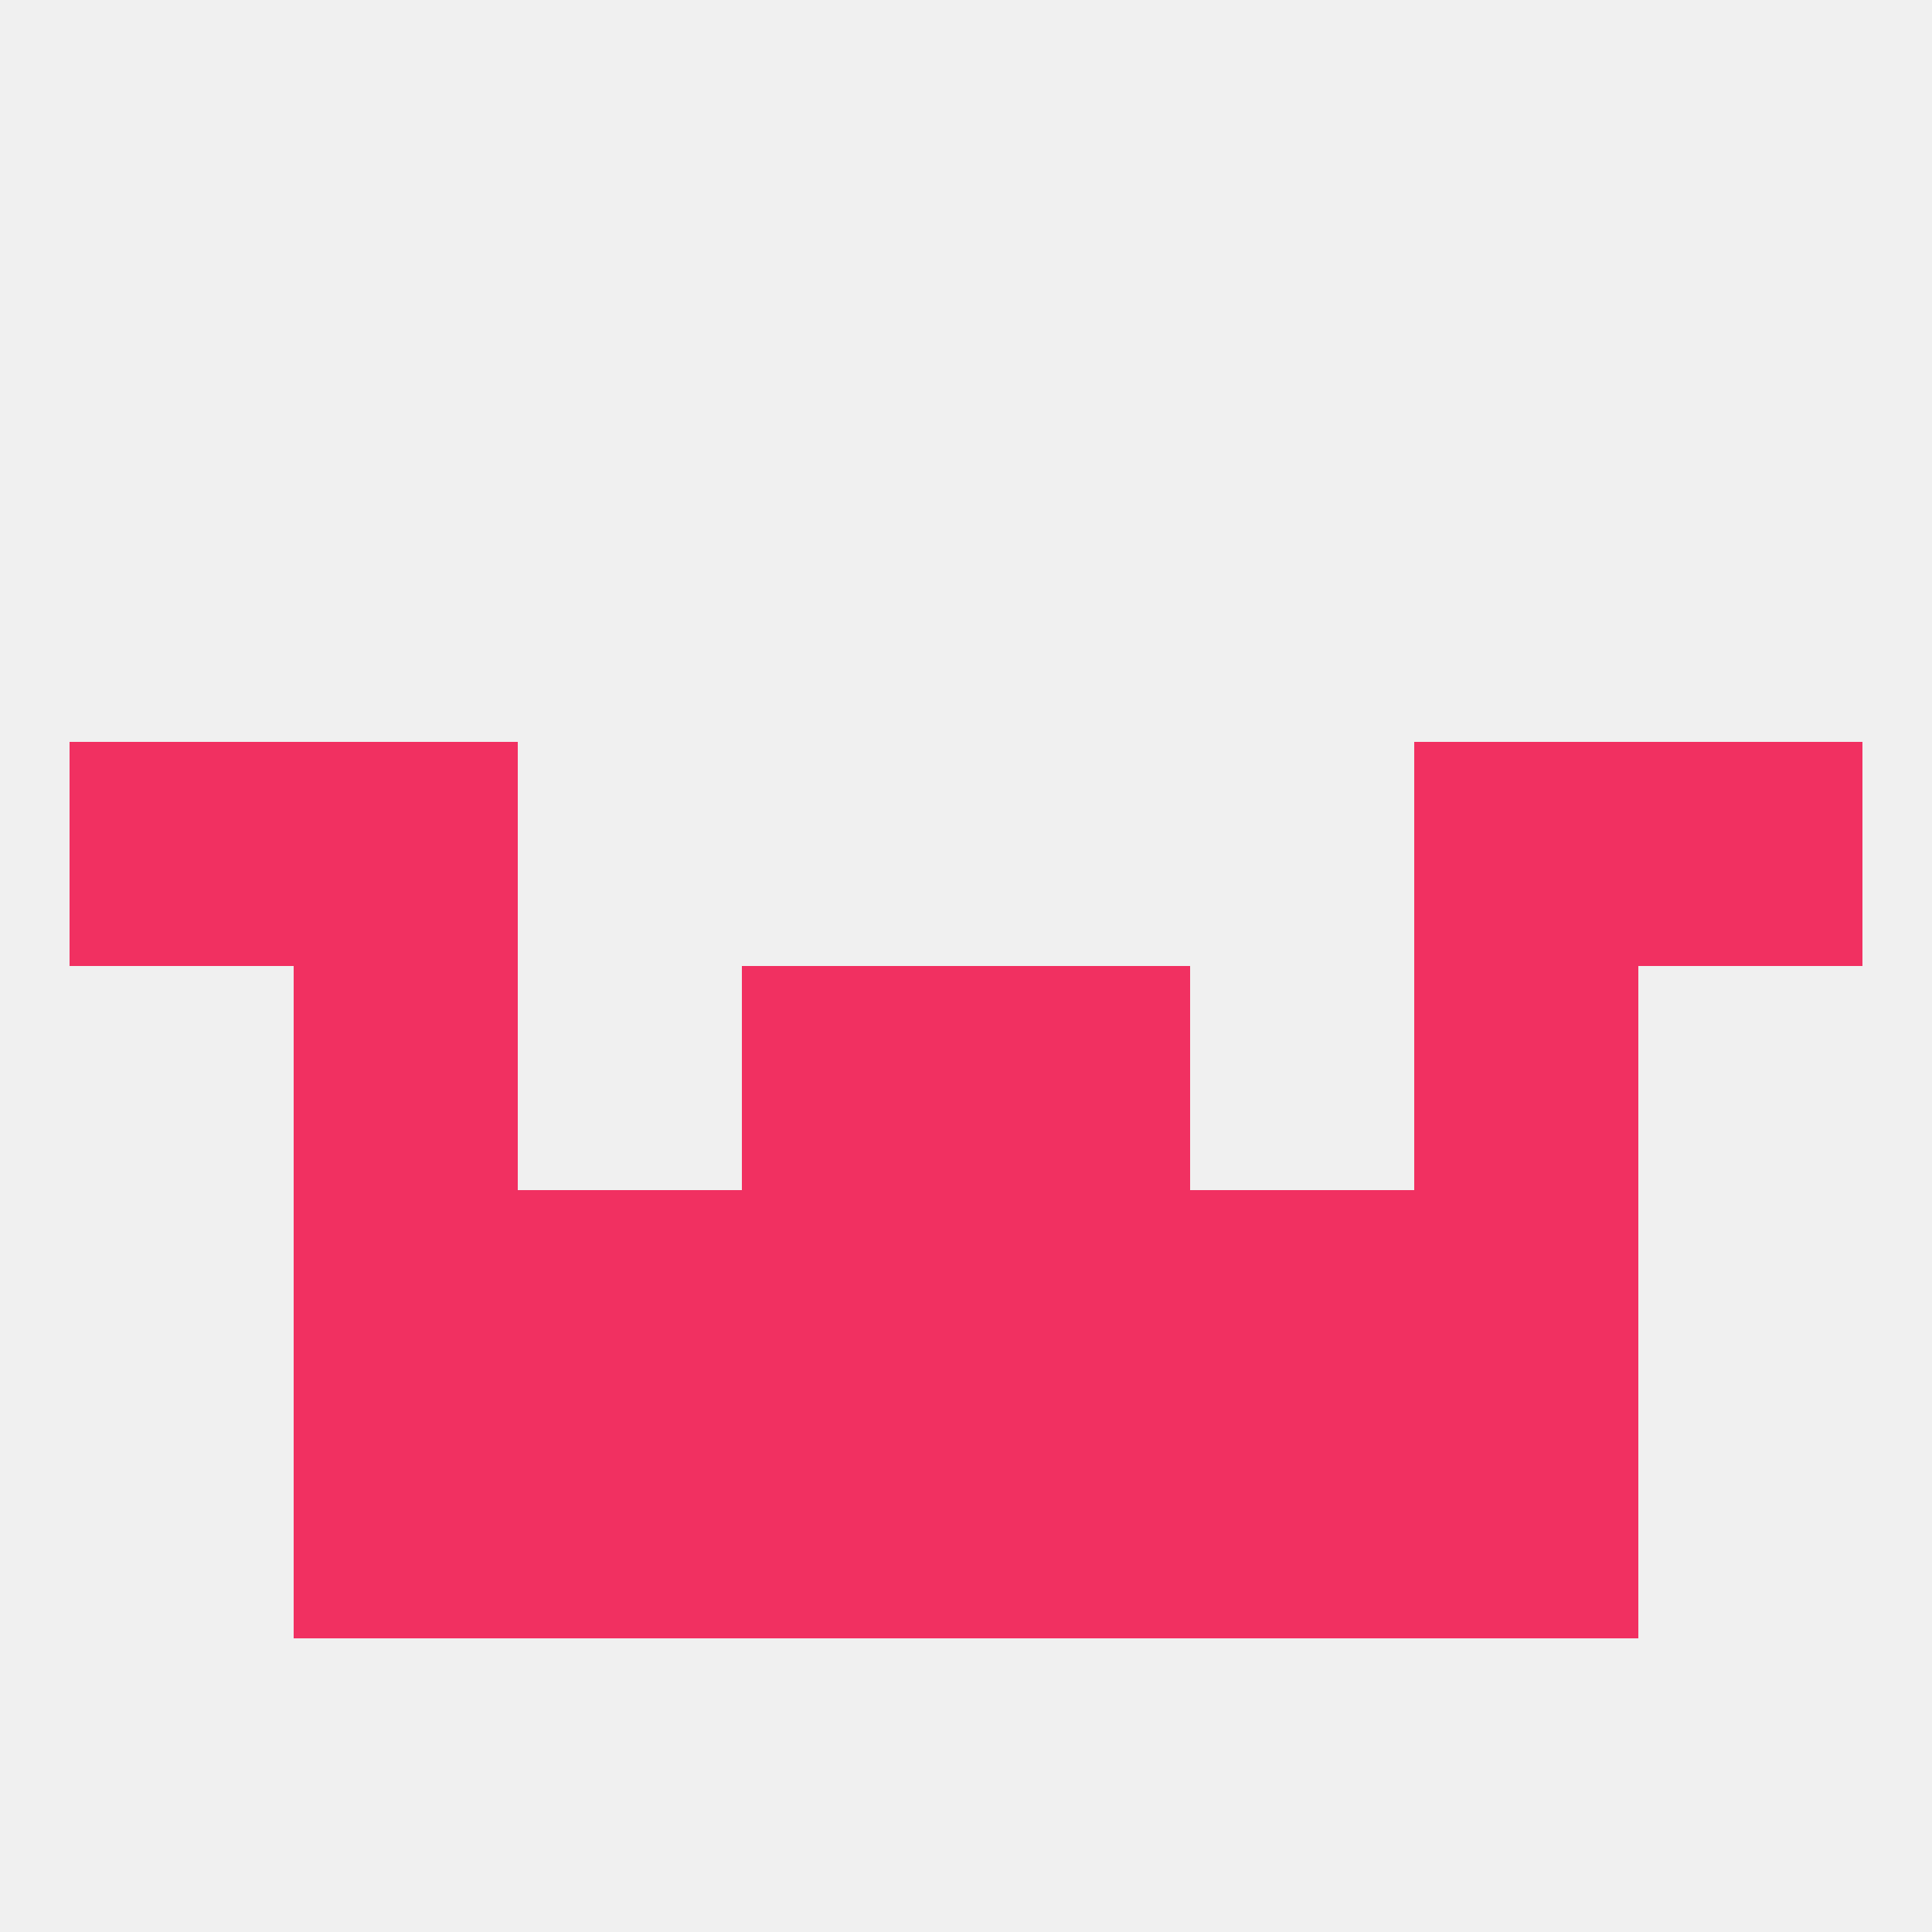
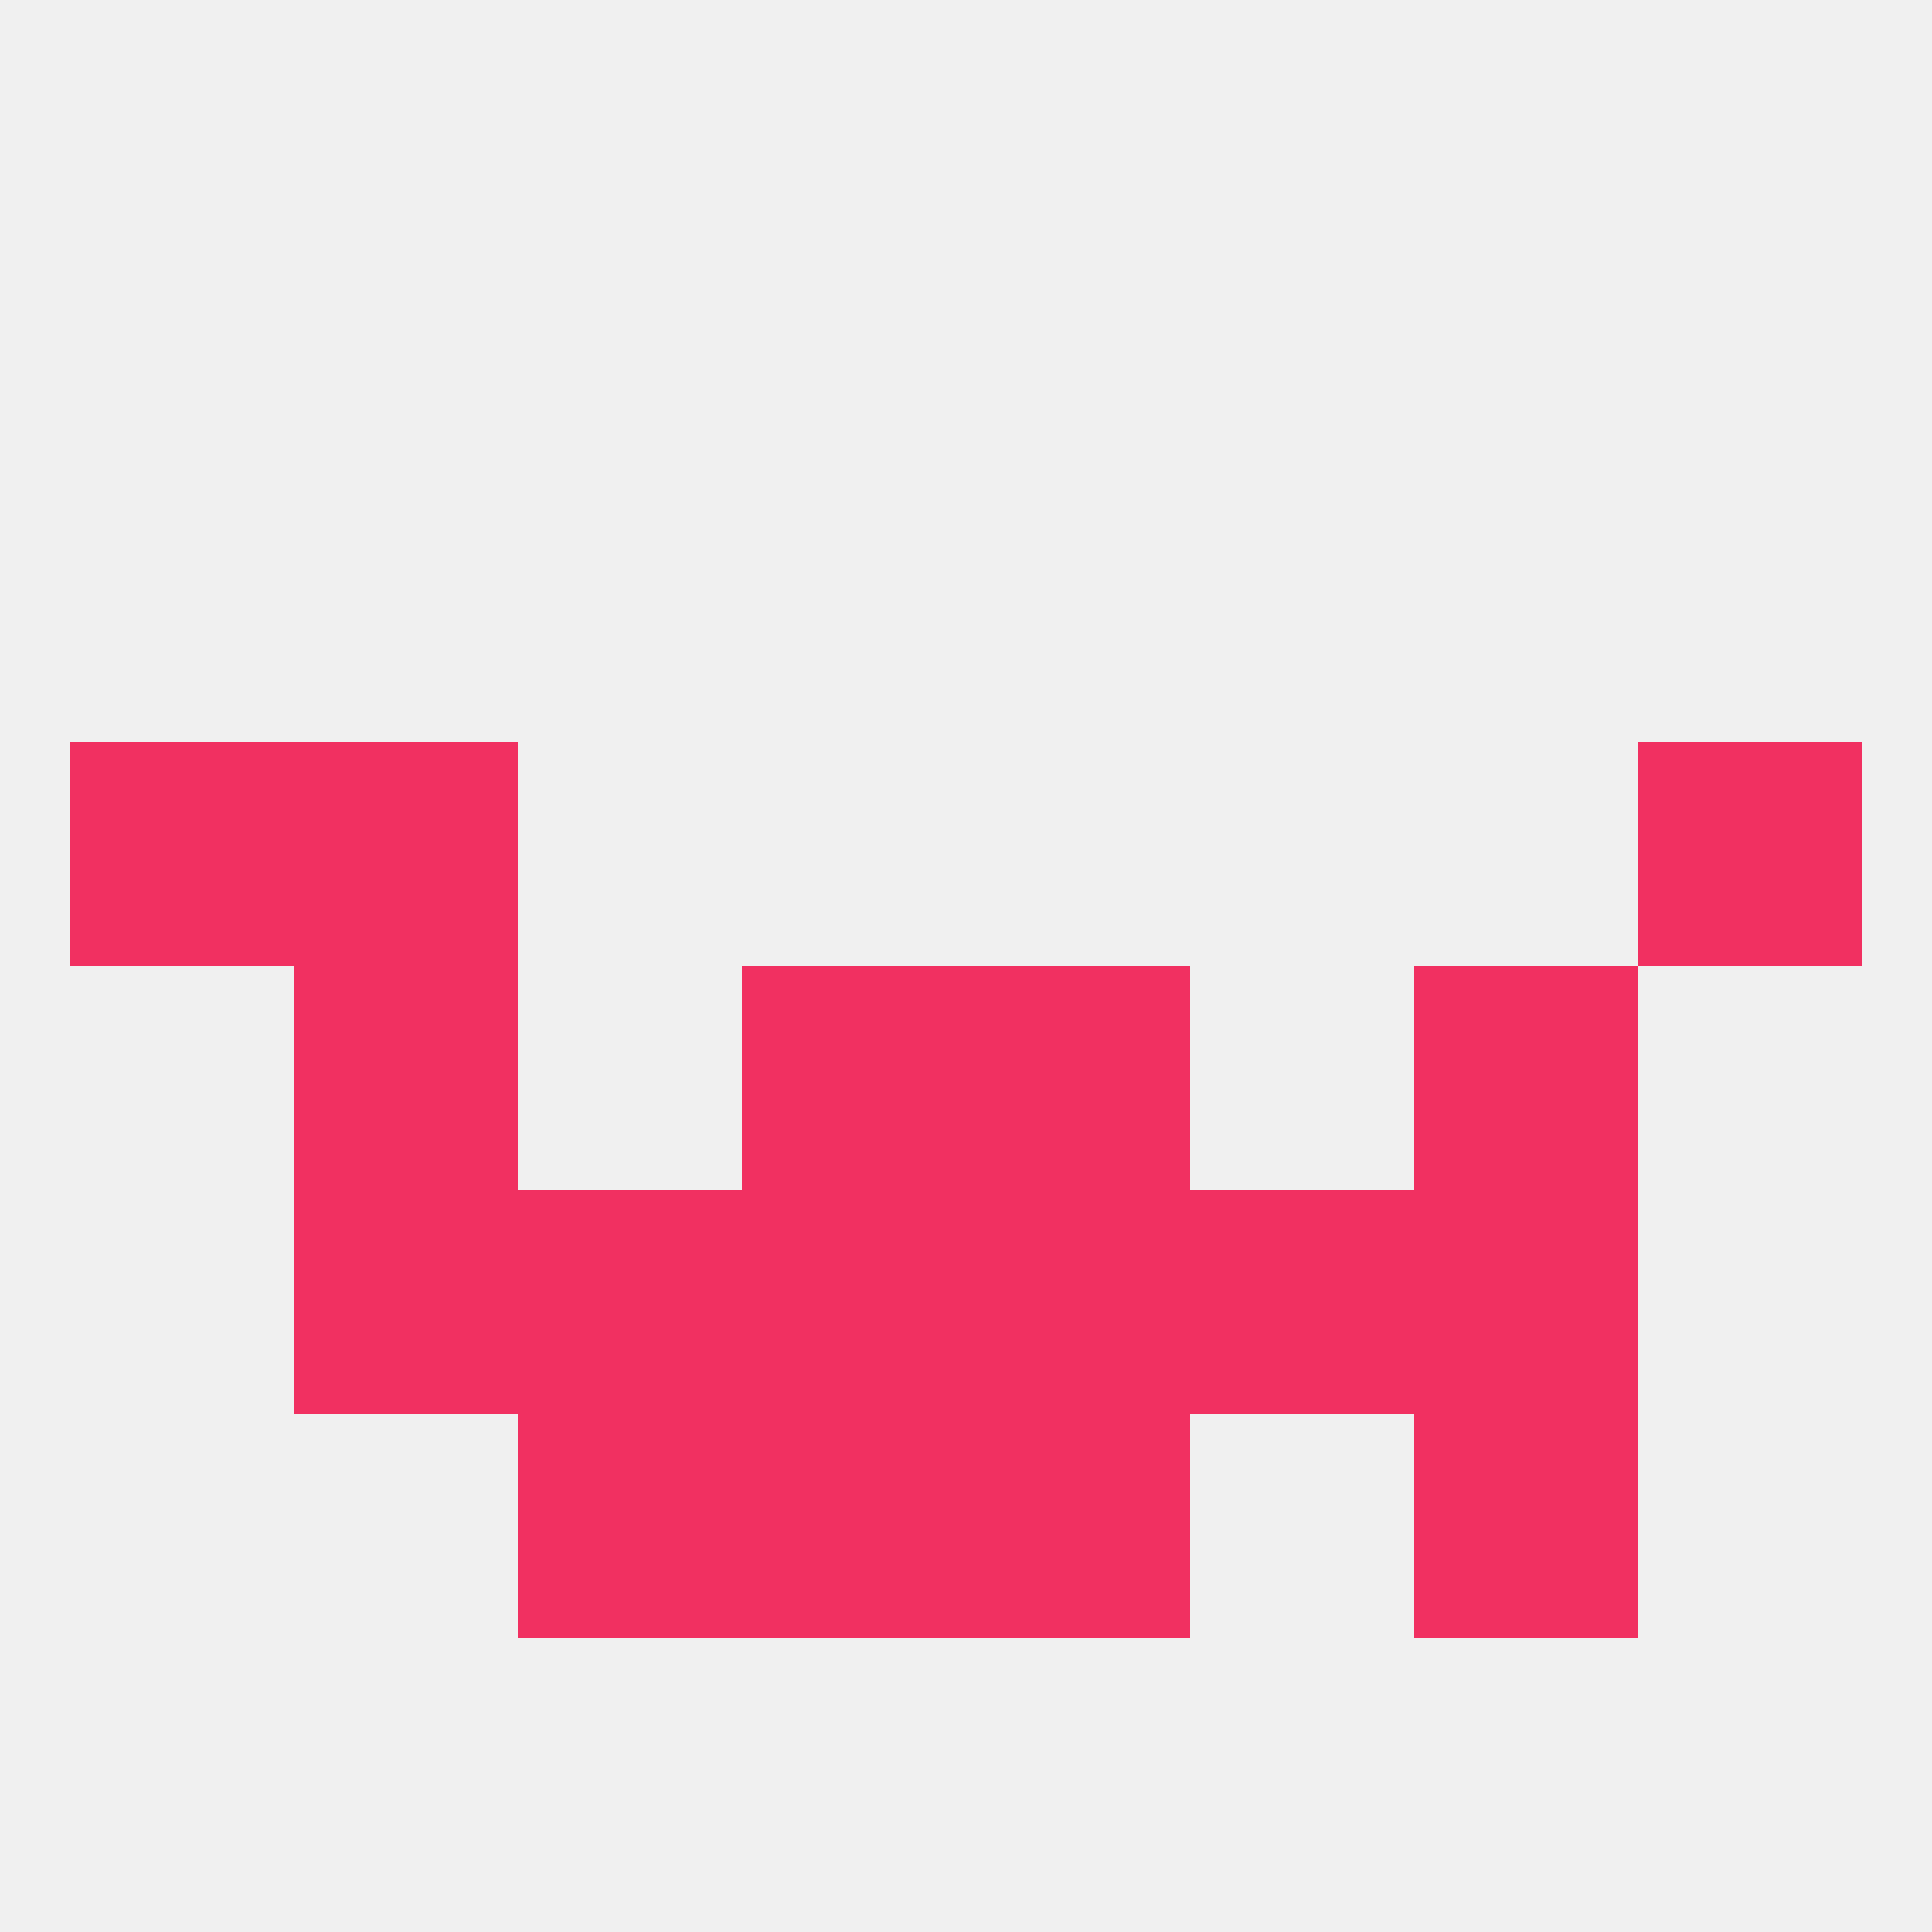
<svg xmlns="http://www.w3.org/2000/svg" version="1.1" baseprofile="full" width="250" height="250" viewBox="0 0 250 250">
  <rect width="100%" height="100%" fill="rgba(240,240,240,255)" />
  <rect x="183" y="154" width="29" height="29" fill="rgba(241,48,97,255)" />
  <rect x="67" y="154" width="29" height="29" fill="rgba(241,48,97,255)" />
  <rect x="154" y="154" width="29" height="29" fill="rgba(241,48,97,255)" />
  <rect x="96" y="154" width="29" height="29" fill="rgba(241,48,97,255)" />
  <rect x="125" y="154" width="29" height="29" fill="rgba(241,48,97,255)" />
  <rect x="38" y="154" width="29" height="29" fill="rgba(241,48,97,255)" />
  <rect x="67" y="183" width="29" height="29" fill="rgba(241,48,97,255)" />
-   <rect x="154" y="183" width="29" height="29" fill="rgba(241,48,97,255)" />
  <rect x="96" y="183" width="29" height="29" fill="rgba(241,48,97,255)" />
  <rect x="125" y="183" width="29" height="29" fill="rgba(241,48,97,255)" />
-   <rect x="38" y="183" width="29" height="29" fill="rgba(241,48,97,255)" />
  <rect x="183" y="183" width="29" height="29" fill="rgba(241,48,97,255)" />
  <rect x="38" y="125" width="29" height="29" fill="rgba(241,48,97,255)" />
  <rect x="183" y="125" width="29" height="29" fill="rgba(241,48,97,255)" />
  <rect x="96" y="125" width="29" height="29" fill="rgba(241,48,97,255)" />
  <rect x="125" y="125" width="29" height="29" fill="rgba(241,48,97,255)" />
  <rect x="9" y="96" width="29" height="29" fill="rgba(241,48,97,255)" />
  <rect x="212" y="96" width="29" height="29" fill="rgba(241,48,97,255)" />
  <rect x="38" y="96" width="29" height="29" fill="rgba(241,48,97,255)" />
-   <rect x="183" y="96" width="29" height="29" fill="rgba(241,48,97,255)" />
</svg>